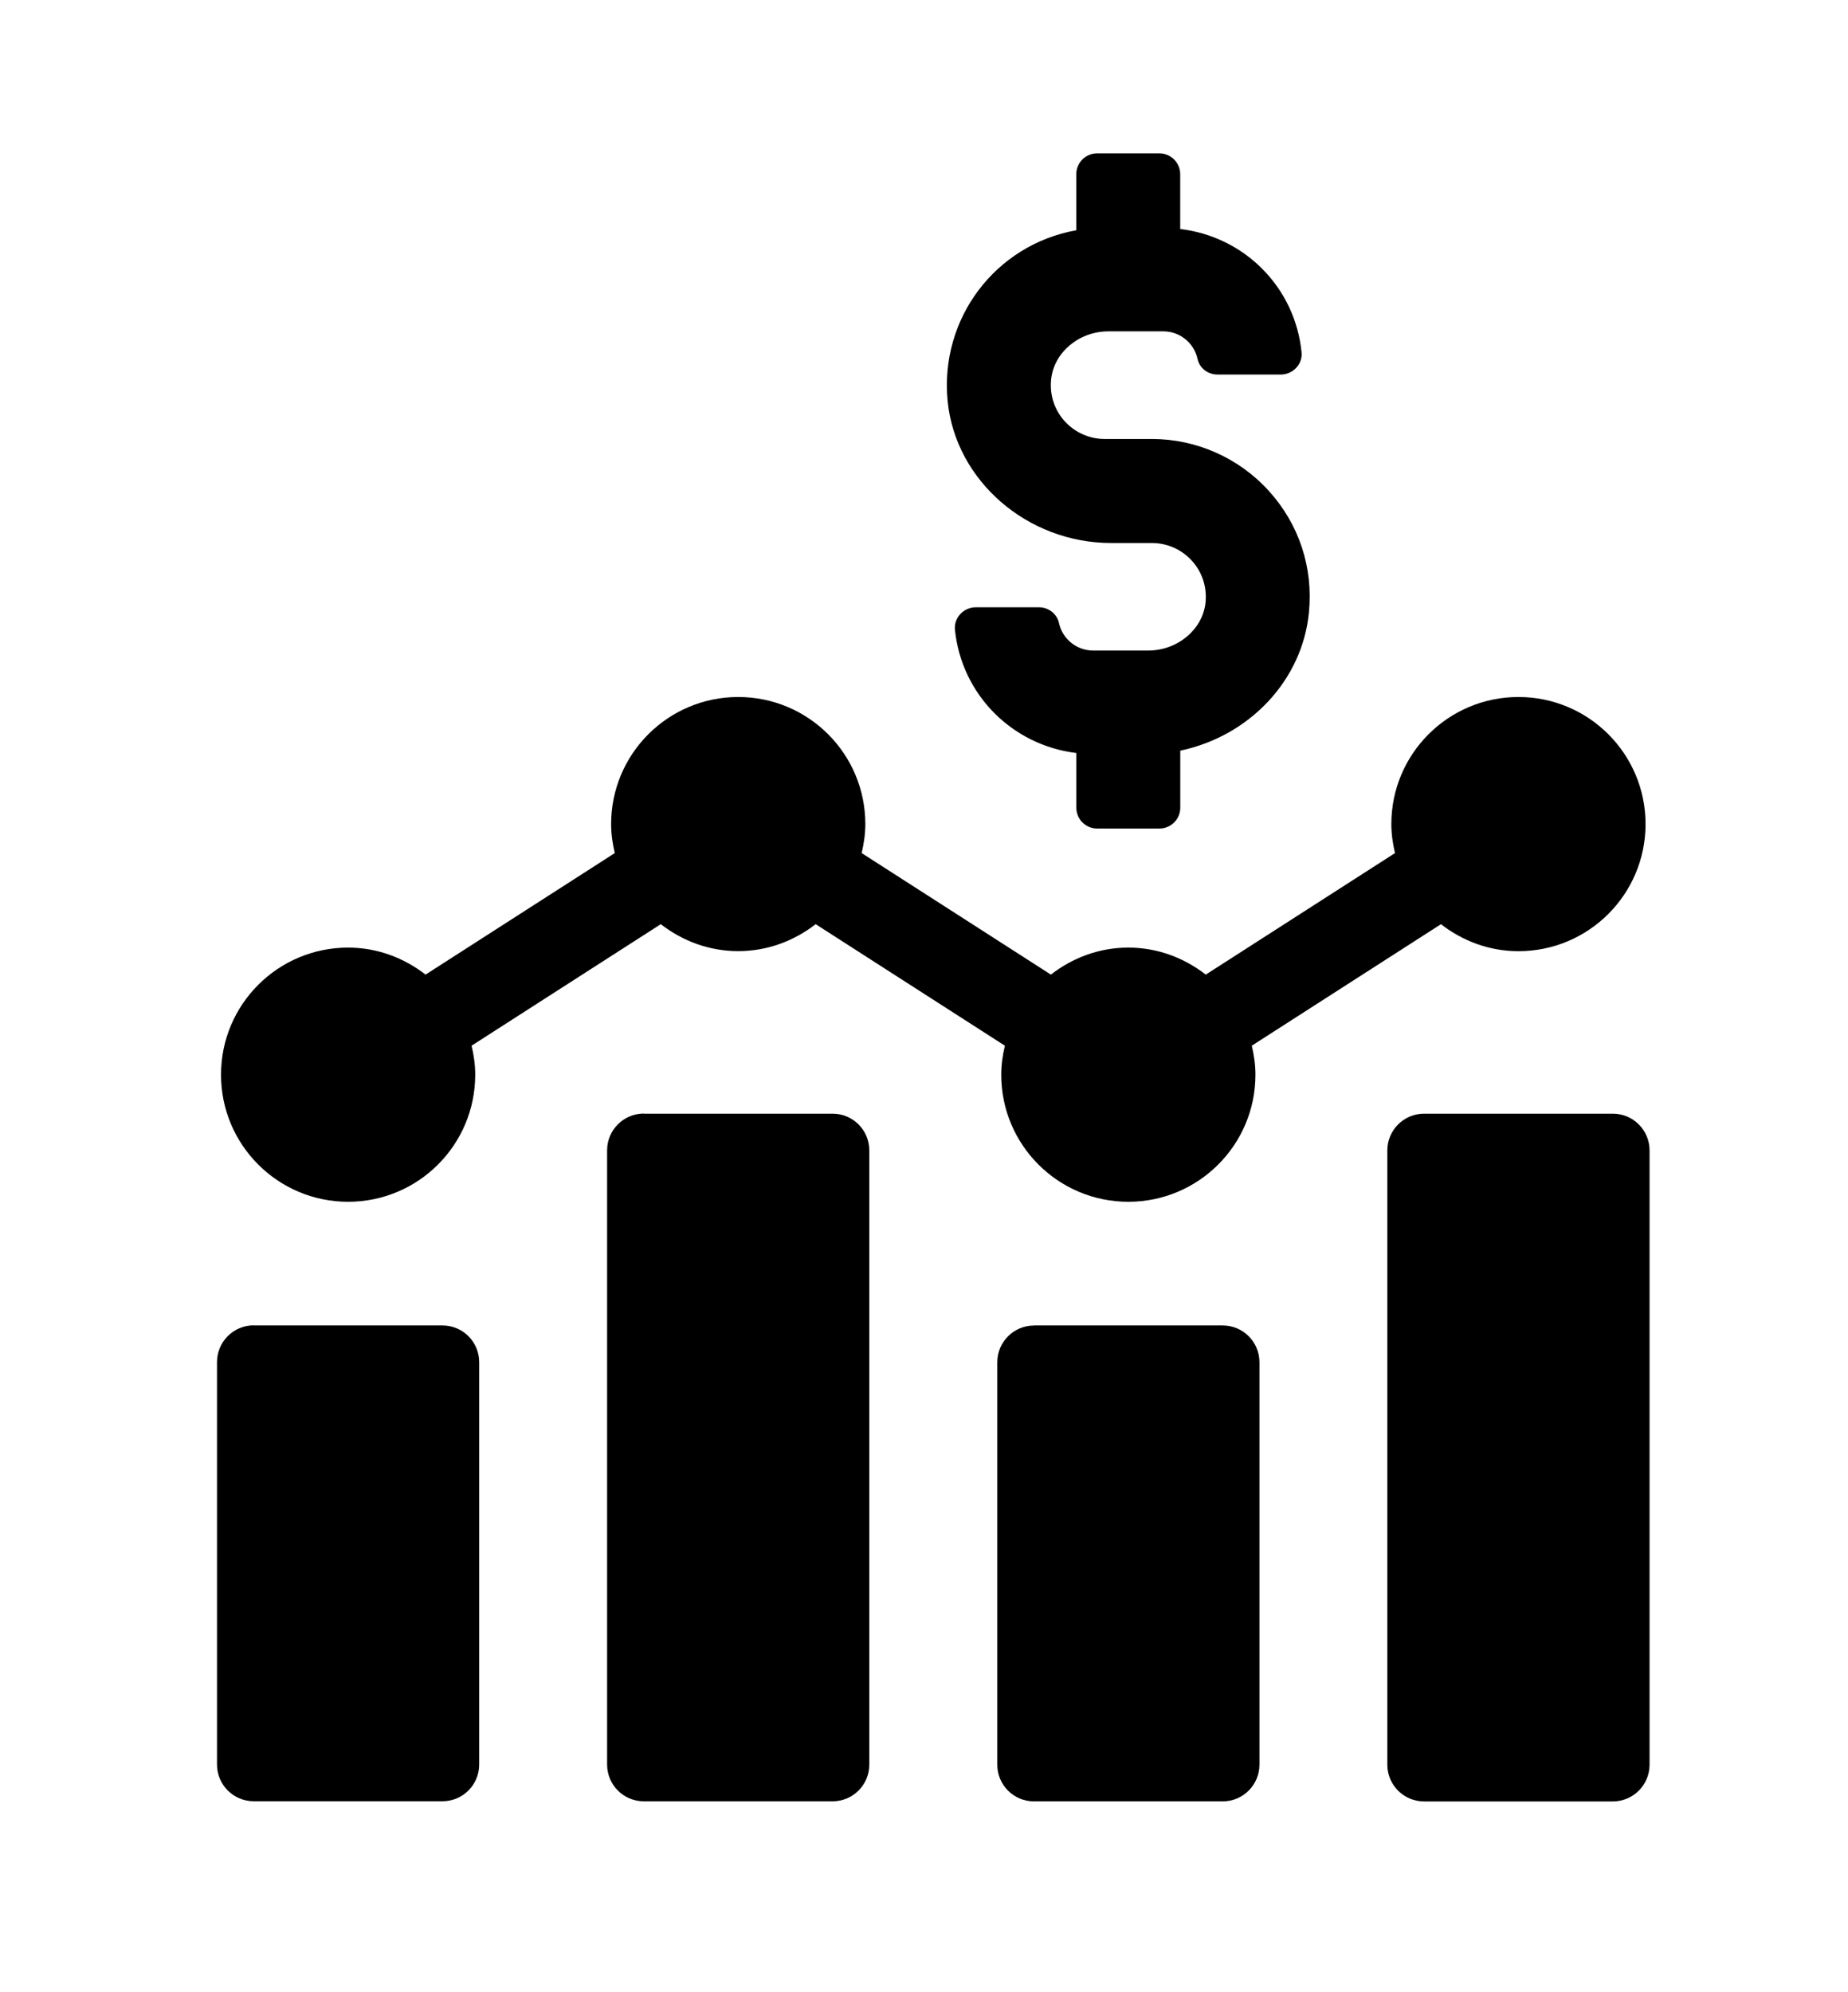
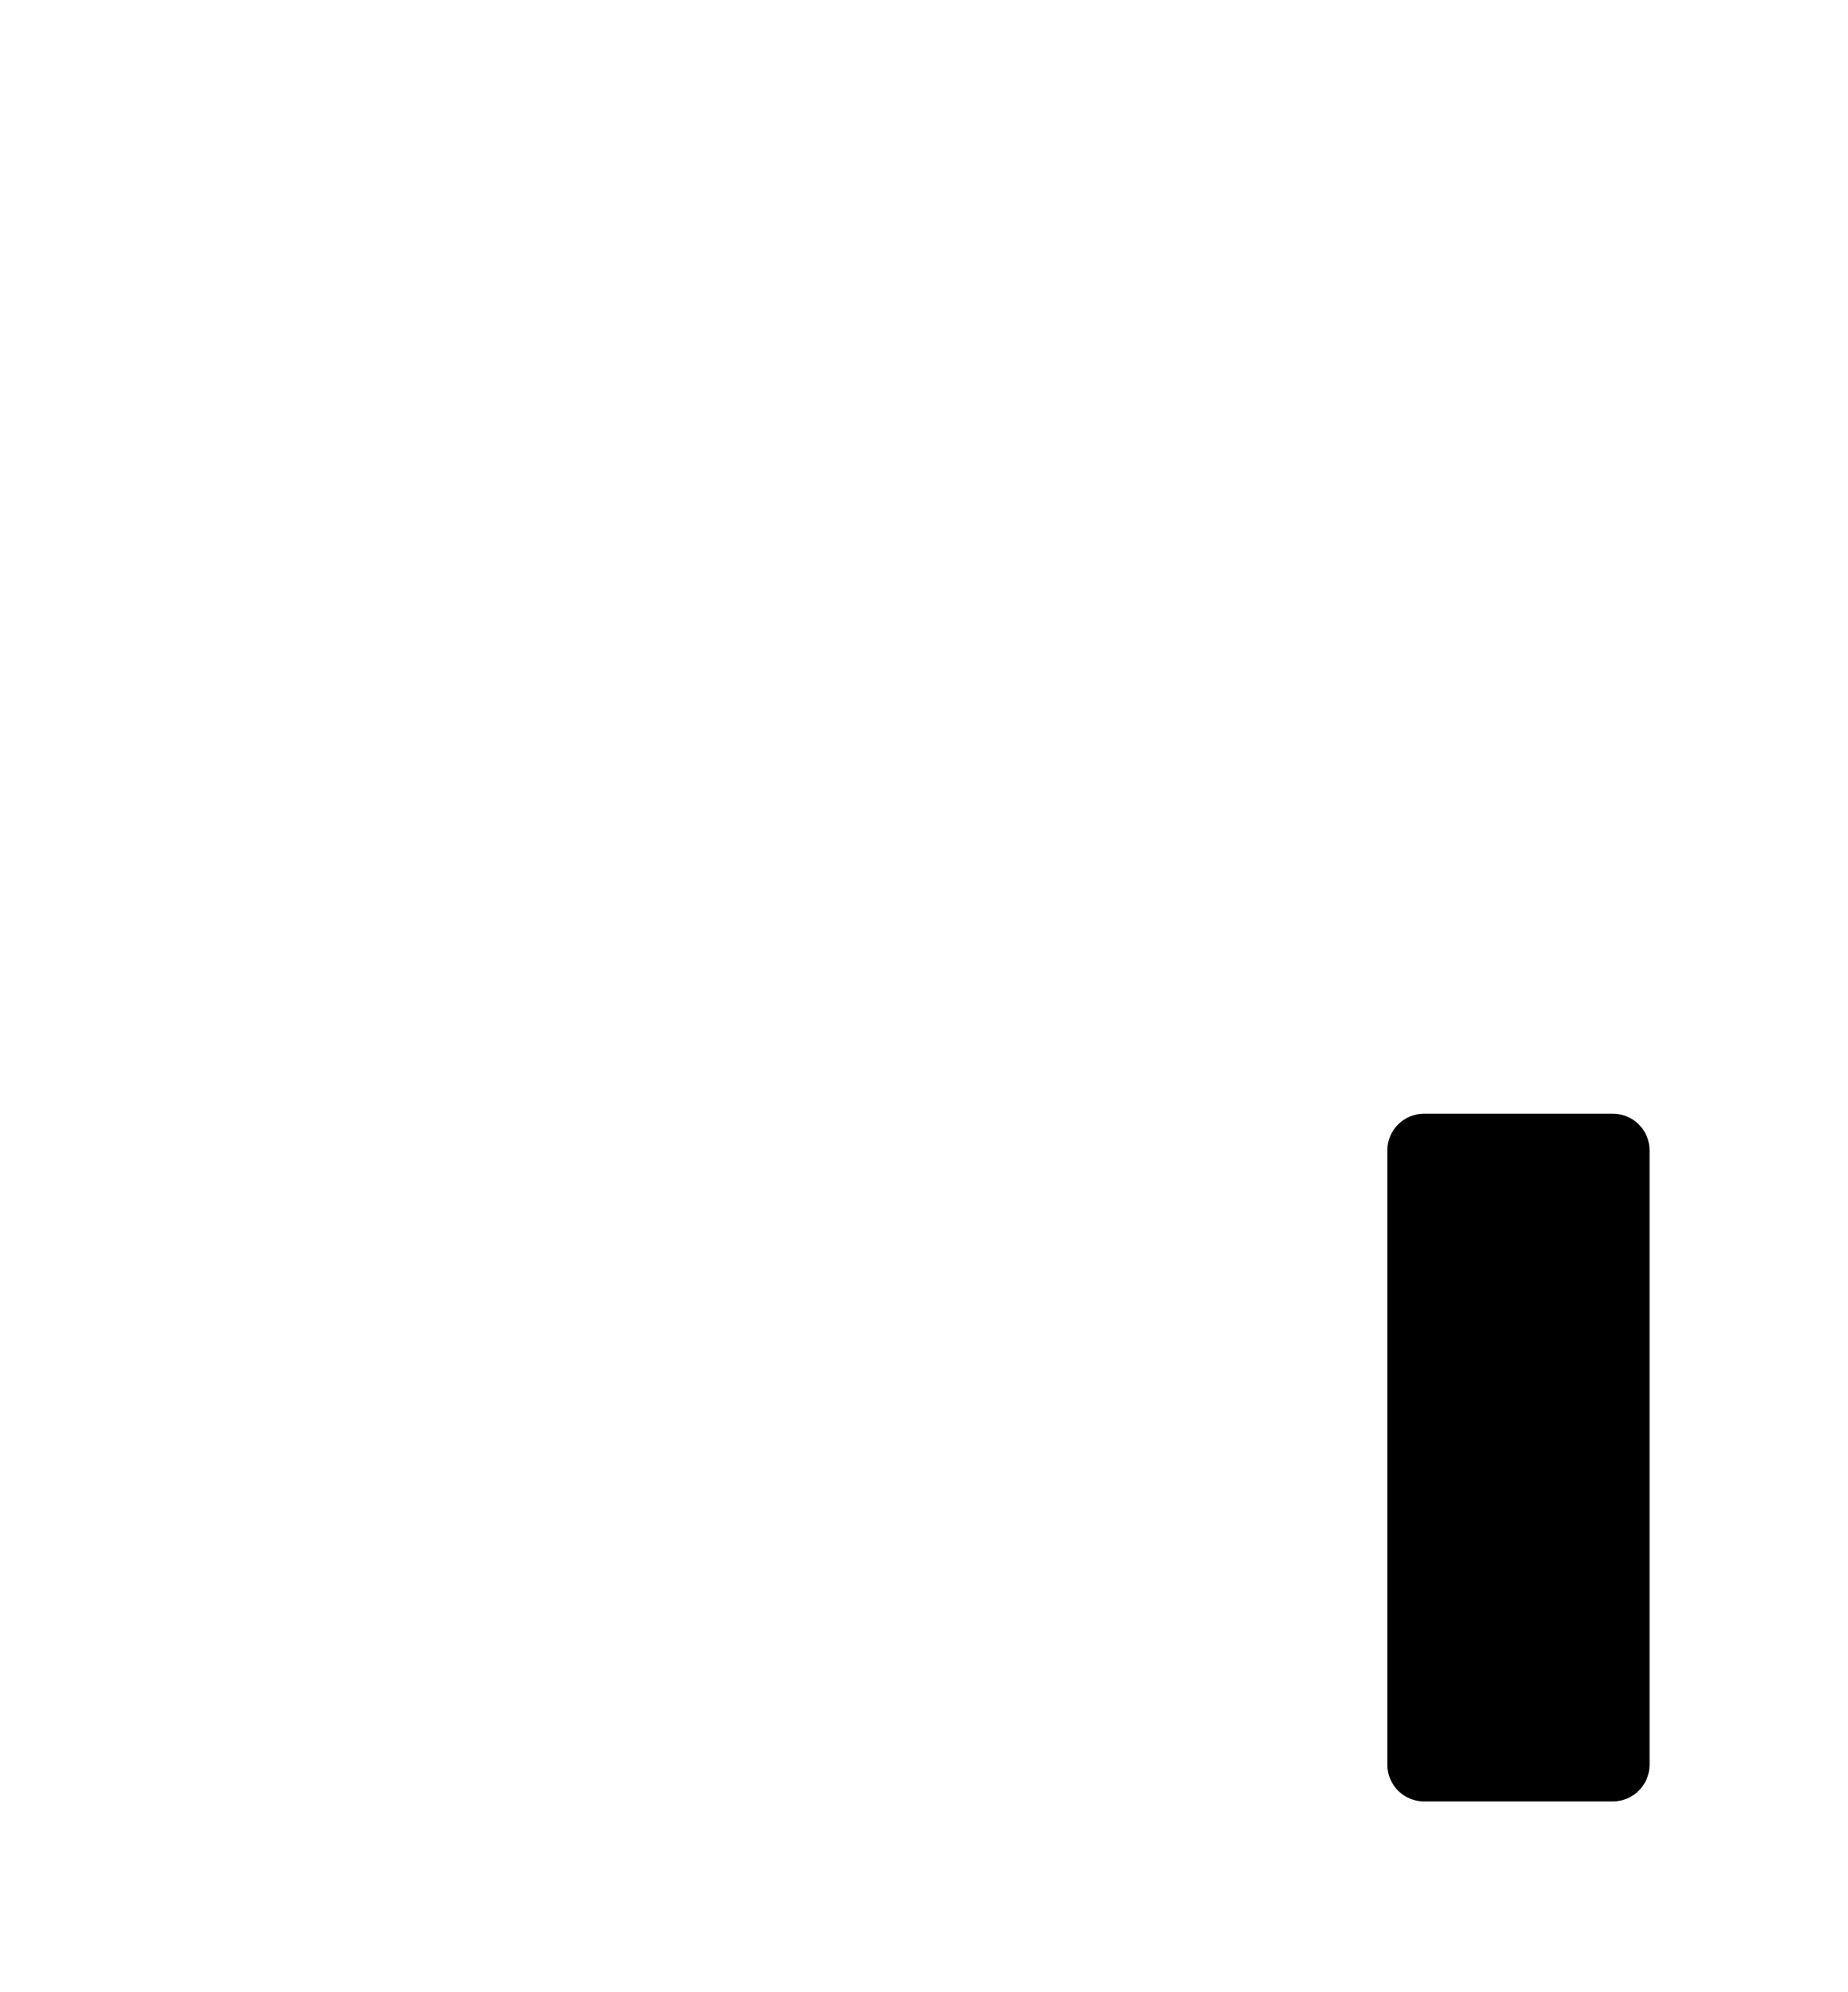
<svg xmlns="http://www.w3.org/2000/svg" id="Layer_1691cbb93292aa" data-name="Layer 1" viewBox="0 0 308.53 332.56" aria-hidden="true" style="fill:url(#CerosGradient_id45c843080);" width="308px" height="332px">
  <defs>
    <linearGradient class="cerosgradient" data-cerosgradient="true" id="CerosGradient_id45c843080" gradientUnits="userSpaceOnUse" x1="50%" y1="100%" x2="50%" y2="0%">
      <stop offset="0%" stop-color="#000000" />
      <stop offset="100%" stop-color="#000000" />
    </linearGradient>
    <linearGradient />
    <style>
      .cls-1-691cbb93292aa{
        fill: #203a72;
      }

      .cls-2-691cbb93292aa{
        fill: #14a0de;
      }
    </style>
  </defs>
-   <path class="cls-2-691cbb93292aa" d="M185.54,90.66h6.79c2.53,0,4.96,1.08,6.66,2.96,1.73,1.91,2.53,4.38,2.28,6.96-.46,4.5-4.66,8.03-9.56,8.03h-9.22c-2.72,0-5.11-1.92-5.68-4.56-.32-1.54-1.73-2.66-3.35-2.66h-10.54c-.99,0-1.95.42-2.62,1.16-.64.7-.96,1.64-.87,2.58,1.1,10.82,9.53,19.29,20.27,20.59v9.14c0,1.91,1.55,3.47,3.47,3.47h10.41c1.92,0,3.47-1.56,3.47-3.47v-9.53c11.61-2.45,20.38-11.78,21.48-23.06.74-7.53-1.65-14.75-6.71-20.33-4.99-5.5-12.1-8.65-19.5-8.65h-7.89c-2.53,0-4.97-1.08-6.68-2.97-1.72-1.91-2.52-4.38-2.26-6.96.45-4.51,4.65-8.04,9.55-8.04h9.21c2.72,0,5.1,1.93,5.68,4.59.33,1.54,1.71,2.62,3.35,2.62h10.54c1,0,1.96-.42,2.63-1.17.64-.7.95-1.64.85-2.56-1.09-10.83-9.51-19.29-20.26-20.57v-9.14c0-1.92-1.55-3.49-3.47-3.49h-10.41c-1.92,0-3.47,1.56-3.47,3.49v9.35c-13.47,2.41-22.82,14.7-21.48,28.5,1.3,13.3,13.3,23.72,27.32,23.72Z" style="fill:url(#CerosGradient_id45c843080);" />
-   <path class="cls-1-691cbb93292aa" d="M42.36,221.3h31.52c3.38,0,6.12,2.74,6.12,6.12v67.2c0,3.38-2.74,6.12-6.12,6.12h-31.52c-3.38,0-6.13-2.74-6.13-6.13v-67.2c0-3.38,2.75-6.13,6.13-6.13Z" style="fill:url(#CerosGradient_id45c843080);" />
-   <path class="cls-1-691cbb93292aa" d="M107.49,185.94h31.52c3.38,0,6.12,2.74,6.12,6.12v102.57c0,3.38-2.74,6.12-6.12,6.12h-31.52c-3.38,0-6.13-2.74-6.13-6.13v-102.57c0-3.38,2.75-6.13,6.13-6.13Z" style="fill:url(#CerosGradient_id45c843080);" />
-   <path class="cls-1-691cbb93292aa" d="M172.62,221.3h31.52c3.38,0,6.13,2.75,6.13,6.13v67.2c0,3.38-2.75,6.13-6.13,6.13h-31.52c-3.38,0-6.12-2.74-6.12-6.12v-67.2c0-3.38,2.75-6.13,6.13-6.13Z" style="fill:url(#CerosGradient_id45c843080);" />
  <path class="cls-1-691cbb93292aa" d="M237.75,185.94h31.52c3.38,0,6.13,2.74,6.13,6.13v102.57c0,3.38-2.75,6.13-6.13,6.13h-31.52c-3.38,0-6.13-2.74-6.13-6.13v-102.57c0-3.38,2.75-6.13,6.13-6.13Z" style="fill:url(#CerosGradient_id45c843080);" />
-   <path class="cls-2-691cbb93292aa" d="M240.58,154.31c3.59,2.78,8.04,4.5,12.93,4.5,11.72,0,21.22-9.5,21.22-21.22s-9.5-21.22-21.22-21.22-21.22,9.5-21.22,21.22c0,1.67.24,3.28.61,4.84l-31.59,20.29c-3.59-2.78-8.04-4.51-12.93-4.51s-9.34,1.72-12.93,4.51l-31.59-20.29c.36-1.56.61-3.17.61-4.84,0-11.72-9.5-21.22-21.22-21.22s-21.22,9.5-21.22,21.22c0,1.67.24,3.28.61,4.84l-31.59,20.29c-3.59-2.78-8.04-4.51-12.93-4.51-11.72,0-21.22,9.5-21.22,21.22s9.5,21.22,21.22,21.22,21.22-9.5,21.22-21.22c0-1.67-.24-3.28-.61-4.84l31.59-20.29c3.59,2.78,8.04,4.5,12.93,4.5s9.34-1.72,12.93-4.5l31.59,20.29c-.37,1.56-.61,3.17-.61,4.84,0,11.72,9.5,21.22,21.22,21.22s21.22-9.5,21.22-21.22c0-1.67-.24-3.28-.61-4.84l31.59-20.29Z" style="fill:url(#CerosGradient_id45c843080);" />
</svg>